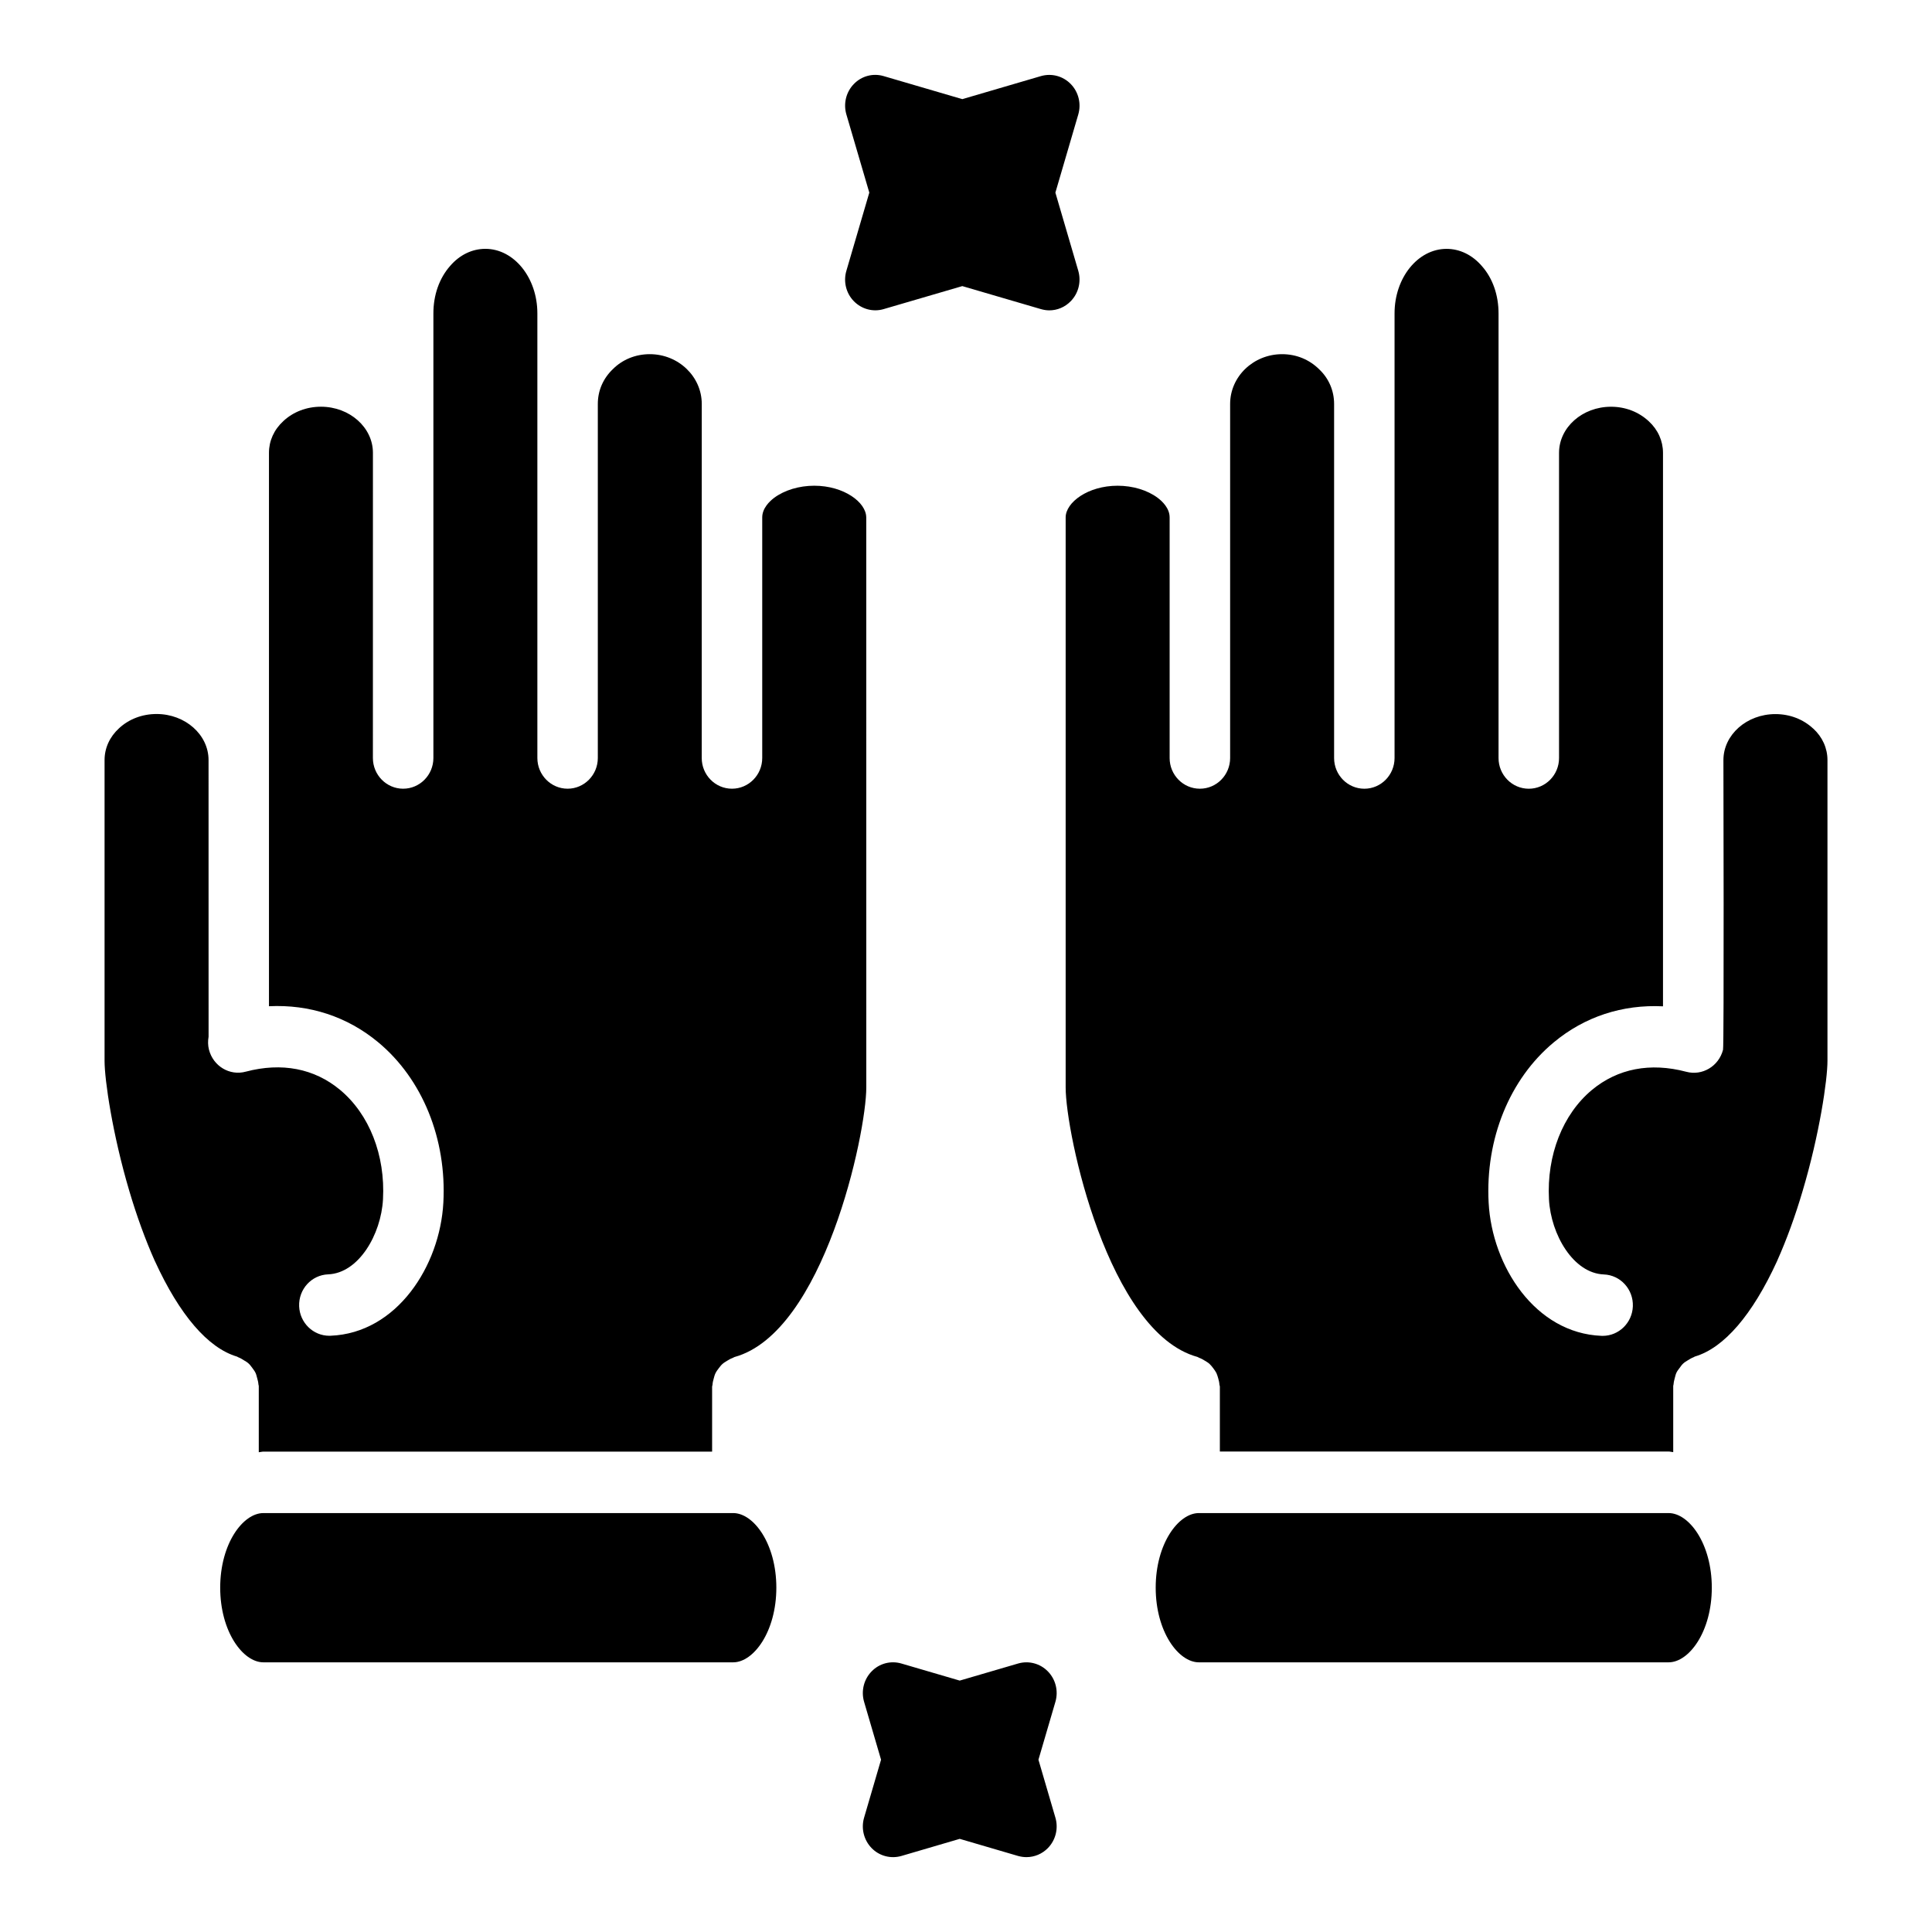
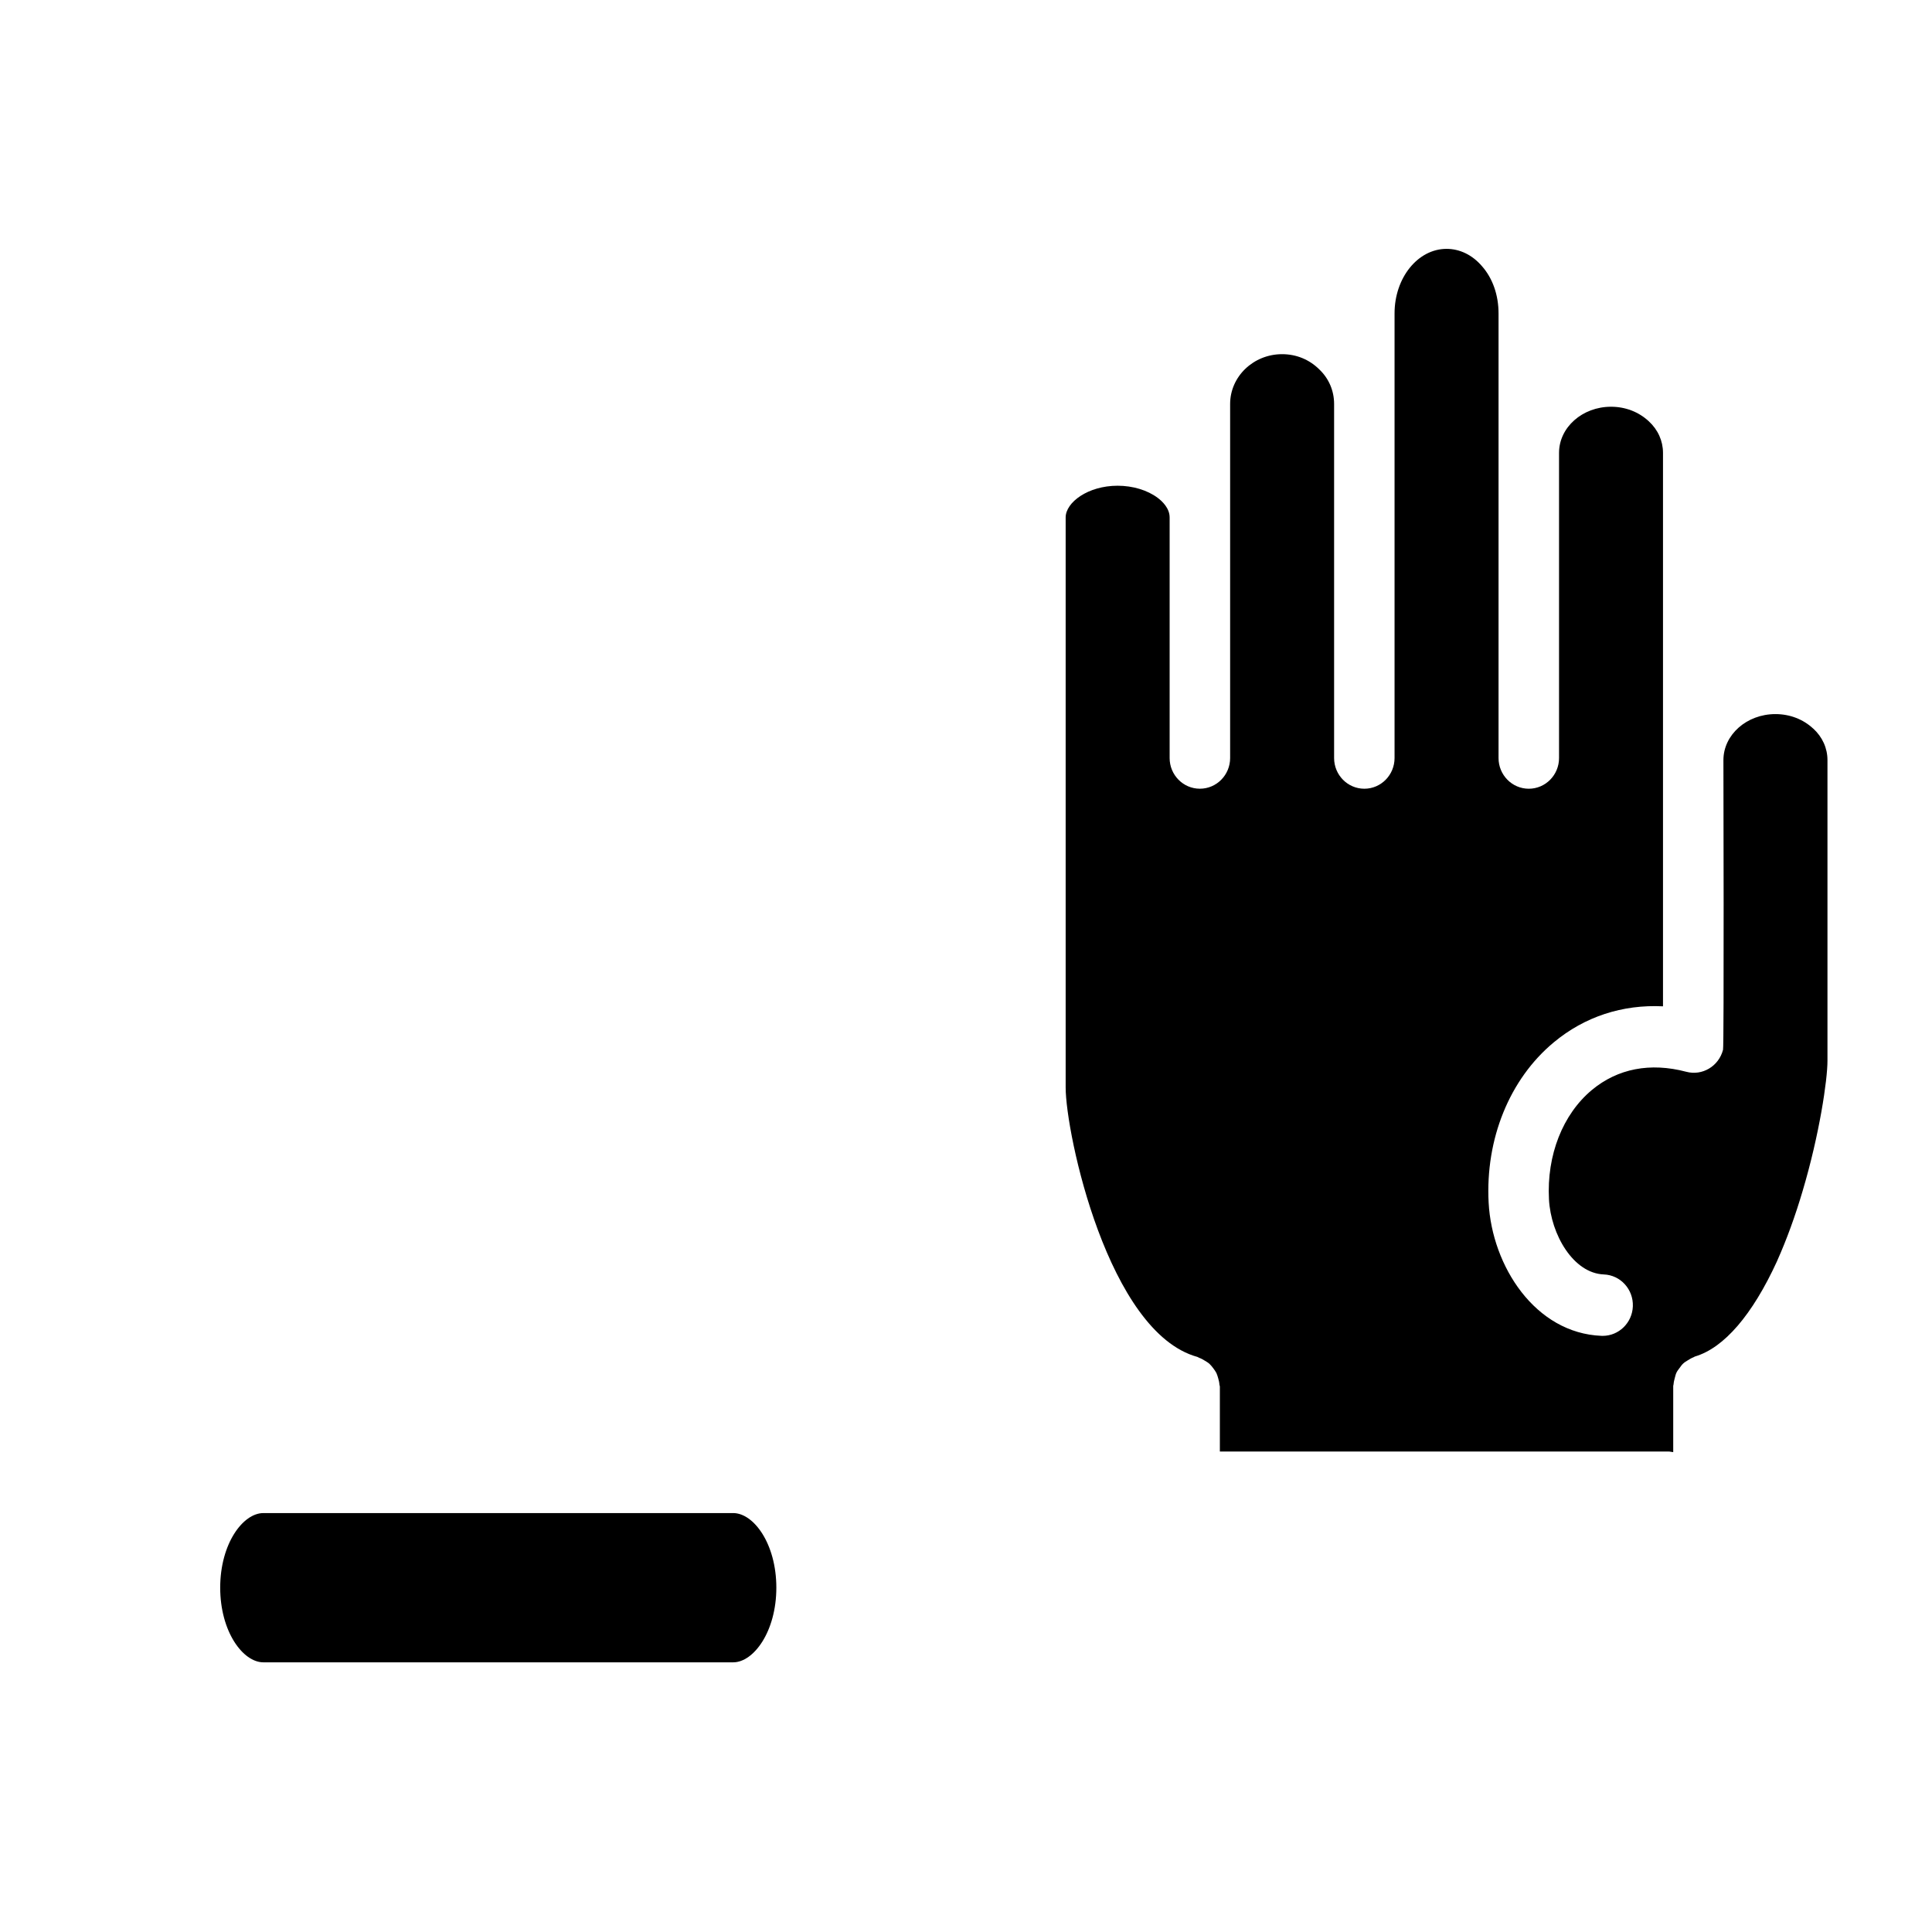
<svg xmlns="http://www.w3.org/2000/svg" fill="#000000" width="800px" height="800px" version="1.1" viewBox="144 144 512 512">
  <g>
-     <path d="m370.28 223.82c2.062 2.109 5.086 2.93 7.902 2.094l20.836-6.094 20.828 6.094c0.738 0.211 1.48 0.332 2.227 0.332 2.102 0 4.156-0.844 5.684-2.426 2.062-2.109 2.824-5.188 2-8.047l-6.07-20.727 6.07-20.727c0.828-2.859 0.062-5.945-2-8.055-2.07-2.125-5.094-2.914-7.91-2.094l-20.828 6.102-20.836-6.102c-2.816-0.836-5.848-0.039-7.902 2.094-2.062 2.117-2.816 5.203-1.984 8.055l6.078 20.727-6.078 20.727c-0.84 2.844-0.078 5.945 1.984 8.047z" />
-     <path d="m421.71 586.95c-2.07-2.133-5.109-2.914-7.902-2.102l-15.469 4.527-15.461-4.527c-2.824-0.82-5.856-0.031-7.902 2.102-2.062 2.117-2.816 5.195-1.984 8.047l4.496 15.344-4.496 15.359c-0.836 2.844-0.07 5.926 1.984 8.047 2.055 2.125 5.086 2.906 7.902 2.102l15.461-4.535 15.469 4.535c0.73 0.199 1.461 0.309 2.203 0.309 2.117 0 4.172-0.844 5.699-2.41 2.062-2.125 2.816-5.203 1.984-8.047l-4.496-15.359 4.496-15.344c0.832-2.852 0.078-5.93-1.984-8.047z" />
-     <path d="m586.2 544.98h-124.49c-5.414 0-11.438 8.109-11.438 19.766 0 11.66 6.023 19.789 11.438 19.789h124.49c5.414 0 11.445-8.125 11.445-19.789 0-11.656-6.027-19.766-11.445-19.766z" />
    <path d="m624.52 337.09c-2.676-2.504-6.227-3.848-10.012-3.848-7.606 0-13.785 5.473-13.785 12.203 0 0 0.188 75.602-0.102 76.754-1.125 4.367-5.504 6.984-9.777 5.824-9.523-2.512-18.152-0.836-24.969 4.824-7.746 6.453-12.004 17.293-11.383 28.992 0.504 9.359 6.465 19.586 14.531 19.902 4.426 0.164 7.863 3.953 7.699 8.445-0.164 4.394-3.723 7.832-8.004 7.832-0.102 0-0.195 0-0.309-0.008-17.57-0.691-29.008-18.484-29.906-35.281-0.898-16.871 5.535-32.746 17.238-42.477 8.211-6.84 18.23-10.094 28.969-9.566v-146.68c0-3.156-1.34-6.125-3.754-8.352-2.691-2.512-6.227-3.863-10.02-3.863-7.598 0-13.777 5.481-13.777 12.219v80.879c0 4.481-3.582 8.133-8.016 8.133s-8.016-3.652-8.016-8.133v-117.84c0-4.84-1.551-9.281-4.375-12.492-2.566-3-5.894-4.606-9.398-4.606-7.606 0-13.785 7.66-13.785 17.098v117.84c0 4.481-3.582 8.133-8.004 8.133-4.434 0-8.016-3.652-8.016-8.133v-93.832c0-3.496-1.387-6.731-3.883-9.117-2.676-2.676-6.141-4.078-9.902-4.078-7.598 0-13.77 5.926-13.77 13.195v93.828c0 4.481-3.582 8.133-8.016 8.133-4.434 0-8.016-3.652-8.016-8.133v-63.762c0-2.457-1.984-4.305-3.164-5.188-2.715-2.039-6.606-3.211-10.621-3.211-7.887 0-13.77 4.434-13.77 8.398v151.05c0 12.242 11.227 64.938 34.93 71.43 0.188 0.055 0.316 0.195 0.496 0.25 0.527 0.18 0.984 0.457 1.473 0.754 0.426 0.262 0.844 0.496 1.211 0.828 0.387 0.355 0.684 0.754 1 1.164 0.309 0.418 0.613 0.82 0.844 1.273 0.211 0.457 0.332 0.93 0.48 1.418 0.156 0.543 0.285 1.078 0.316 1.637 0.016 0.188 0.117 0.363 0.117 0.527v17.215h118.91c0.426 0 0.82 0.141 1.234 0.164v-17.531c0-0.164 0.086-0.316 0.094-0.465 0.031-0.574 0.18-1.102 0.316-1.637 0.141-0.504 0.234-0.984 0.449-1.434 0.227-0.473 0.543-0.852 0.852-1.273 0.309-0.426 0.59-0.844 0.977-1.18 0.363-0.34 0.789-0.574 1.195-0.828 0.488-0.301 0.938-0.582 1.48-0.789 0.156-0.055 0.242-0.164 0.41-0.211 7.699-2.281 15.215-11.02 21.742-25.262 0.016-0.047 0.031-0.094 0.055-0.141 2.488-5.559 4.809-11.949 6.723-18.461 4.492-15.074 6.582-29.473 6.582-34.465v-79.734c0-3.156-1.348-6.125-3.773-8.344z" />
    <path d="m338.3 544.98h-124.5c-5.414 0-11.445 8.109-11.445 19.766 0 11.66 6.031 19.789 11.445 19.789h124.5c5.406 0 11.438-8.125 11.438-19.789 0-11.656-6.019-19.766-11.43-19.766z" />
-     <path d="m373.56 281.12c0-3.977-5.894-8.398-13.777-8.398-4.016 0-7.894 1.172-10.652 3.227-1.148 0.867-3.133 2.723-3.133 5.172v63.762c0 4.481-3.59 8.133-8.016 8.133-4.434 0-8.016-3.652-8.016-8.133l0.008-93.828c0-7.266-6.18-13.195-13.777-13.195-3.746 0-7.211 1.402-9.762 3.945-2.629 2.512-4.008 5.746-4.008 9.25v93.828c0 4.481-3.59 8.133-8.004 8.133-4.426 0-8.016-3.652-8.016-8.133v-117.84c0-9.438-6.188-17.098-13.777-17.098-3.512 0-6.832 1.605-9.352 4.543-2.875 3.273-4.426 7.707-4.426 12.555v117.84c0 4.481-3.59 8.133-8.016 8.133-4.426 0-8.016-3.652-8.016-8.133l0.008-80.879c0-6.731-6.18-12.219-13.777-12.219-3.801 0-7.336 1.355-9.965 3.809-2.473 2.273-3.809 5.242-3.809 8.398v146.67c10.707-0.52 20.742 2.723 28.969 9.566 11.707 9.73 18.152 25.617 17.246 42.477-0.906 16.809-12.344 34.598-29.906 35.281-0.102 0.008-0.203 0.008-0.316 0.008-4.281 0-7.832-3.449-7.996-7.832-0.172-4.496 3.273-8.281 7.691-8.445 8.07-0.316 14.027-10.539 14.531-19.902 0.629-11.691-3.621-22.531-11.383-28.992-6.816-5.668-15.445-7.336-24.969-4.824-4.297 1.18-8.652-1.473-9.77-5.824-0.293-1.148-0.293-2.312-0.102-3.441 0-0.008-0.008-73.312-0.008-73.312 0-6.723-6.18-12.203-13.777-12.203-3.793 0-7.336 1.348-9.957 3.793-2.488 2.289-3.824 5.258-3.824 8.414v79.734c0 4.992 2.086 19.391 6.559 34.465 1.93 6.535 4.25 12.926 6.731 18.492 0.023 0.039 0.047 0.086 0.062 0.133h0.008c6.527 14.242 14.035 22.977 21.734 25.262 0.148 0.047 0.25 0.164 0.402 0.211 0.535 0.195 0.992 0.488 1.465 0.789 0.426 0.25 0.852 0.496 1.203 0.828 0.387 0.34 0.668 0.762 0.984 1.172 0.309 0.434 0.621 0.82 0.844 1.281 0.211 0.449 0.316 0.914 0.449 1.426 0.148 0.535 0.301 1.07 0.332 1.645 0.008 0.148 0.094 0.293 0.094 0.465v17.531c0.41-0.023 0.805-0.164 1.227-0.164h118.91v-17.215c0-0.164 0.094-0.348 0.109-0.535 0.031-0.559 0.164-1.086 0.316-1.621 0.133-0.496 0.25-0.969 0.48-1.426 0.227-0.465 0.535-0.867 0.844-1.281 0.316-0.41 0.613-0.812 1-1.156 0.371-0.332 0.789-0.566 1.219-0.836 0.48-0.301 0.93-0.559 1.457-0.746 0.18-0.055 0.309-0.195 0.496-0.25 23.695-6.496 34.938-59.199 34.938-71.43l-0.008-151.08z" />
  </g>
</svg>